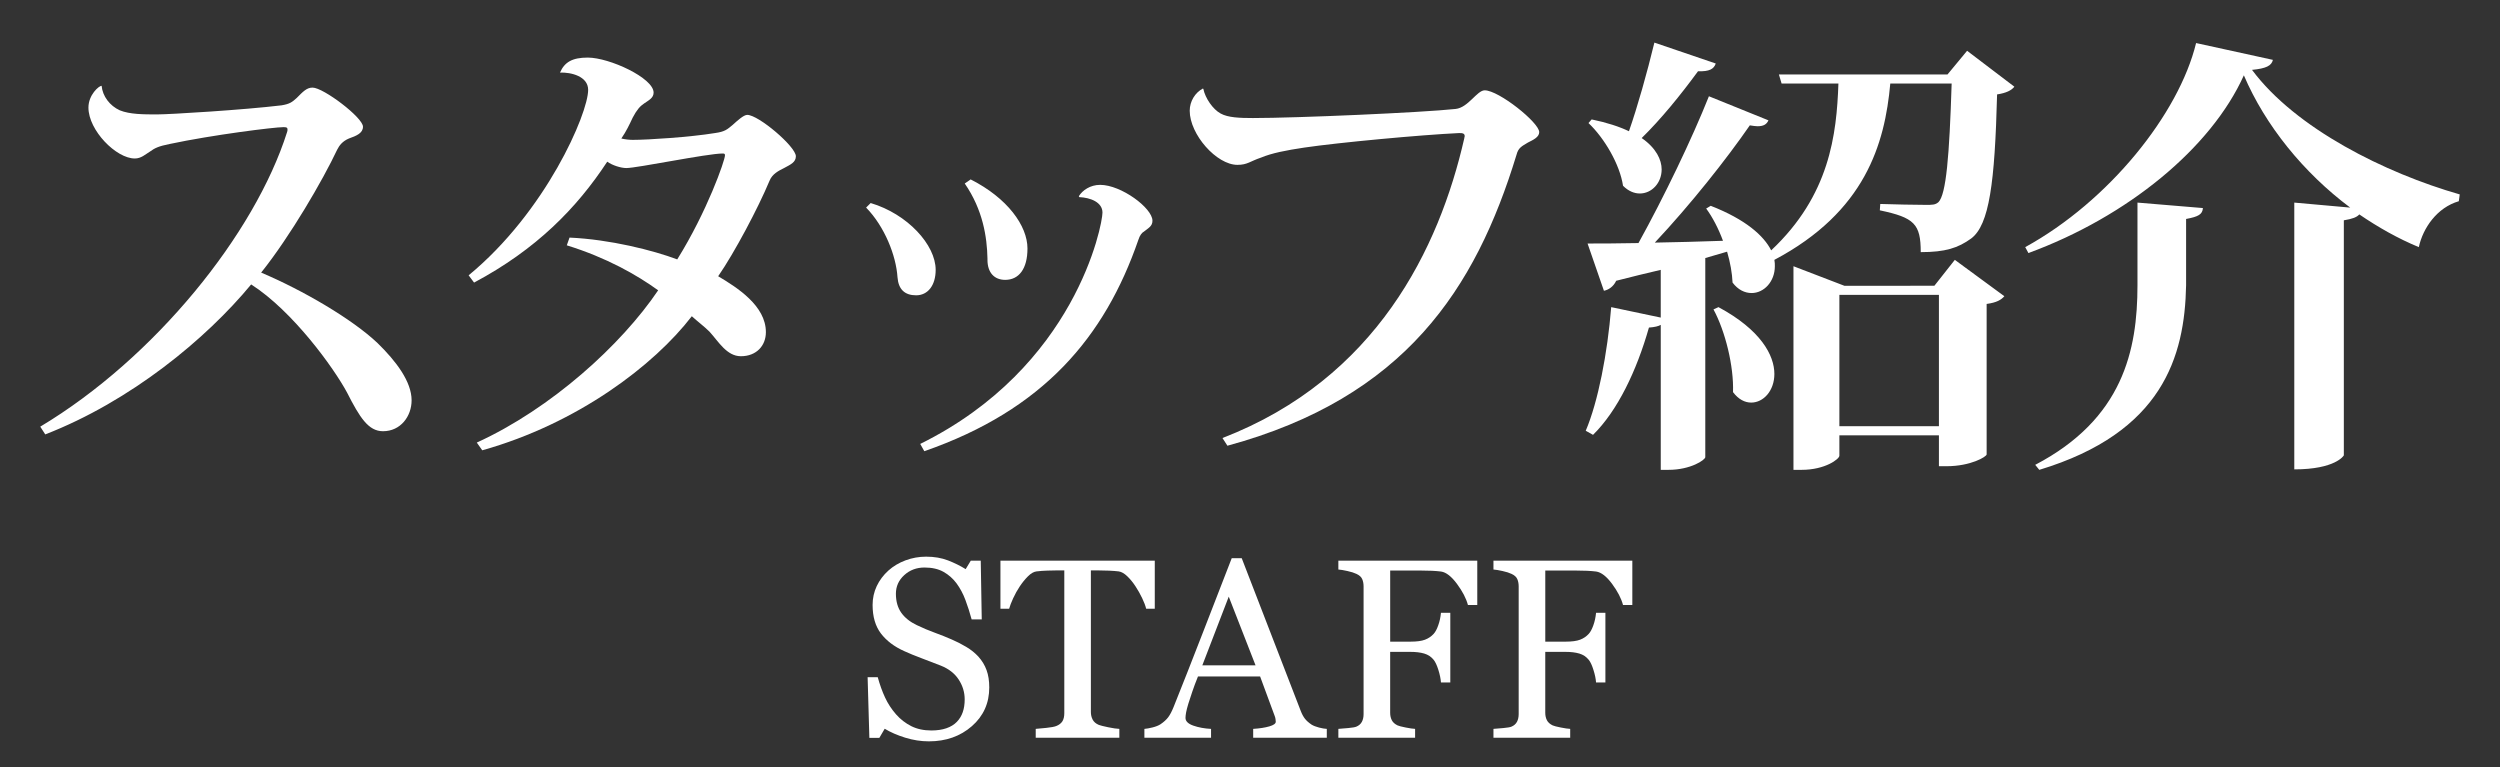
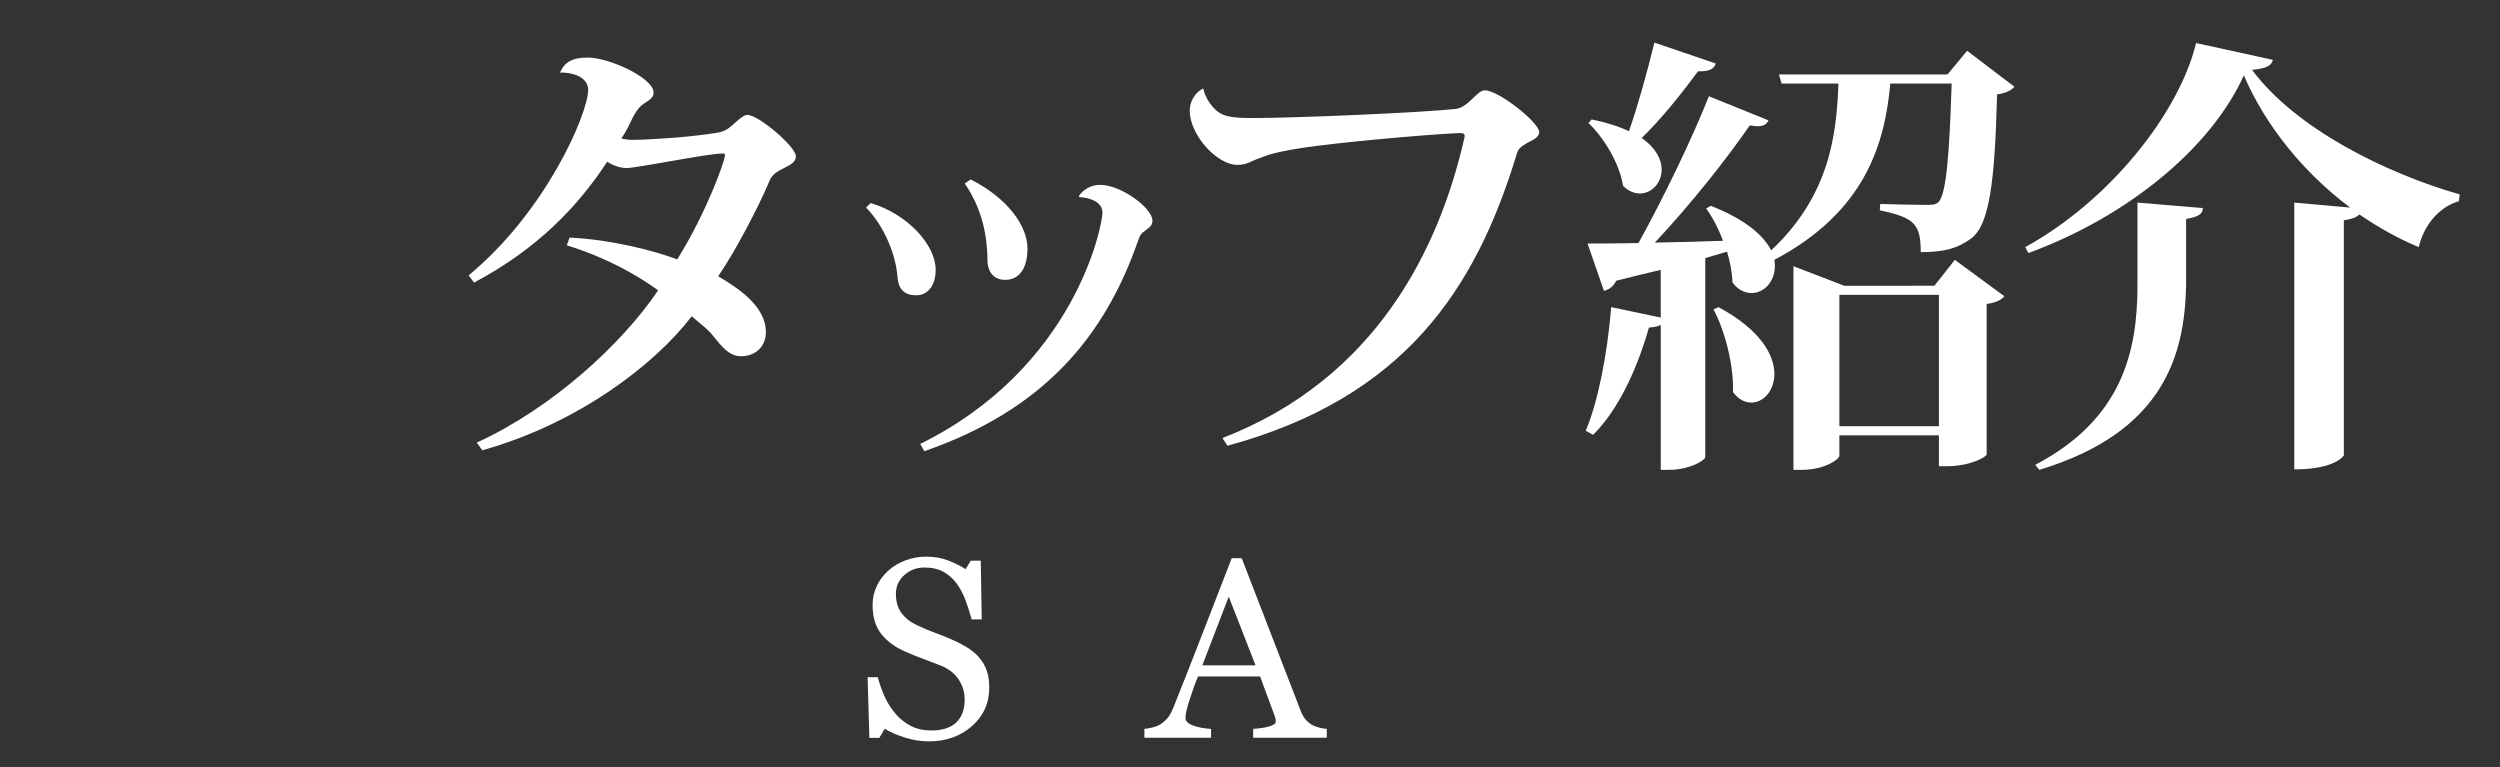
<svg xmlns="http://www.w3.org/2000/svg" version="1.1" x="0px" y="0px" width="176px" height="54px" viewBox="0 0 176 54" enable-background="new 0 0 176 54" xml:space="preserve">
  <rect x="0" y="0" width="176" height="54" fill="#333333" stroke="none" />
  <g id="レイヤー_2" display="none">
    <rect x="-800" y="-995" display="inline" fill="#2E3192" width="1953" height="1452" />
  </g>
  <g id="レイヤー_1">
    <g>
-       <path fill="#FFFFFF" d="M2.834,30.037c8.064-4.831,15.104-13.566,17.375-20.734C20.24,9.239,20.24,9.175,20.24,9.11    c0-0.128-0.063-0.159-0.287-0.159c-0.641,0-4.992,0.544-8,1.184c-0.799,0.16-1.055,0.288-1.408,0.544    c-0.318,0.192-0.607,0.479-1.055,0.479c-1.313,0-3.264-1.983-3.264-3.583c0-0.896,0.736-1.536,0.928-1.536    C7.219,6.775,7.73,7.447,8.434,7.767c0.705,0.288,1.697,0.288,2.625,0.288c0.895,0,6.111-0.319,8.766-0.64    c0.576-0.096,0.736-0.224,1.057-0.512c0.447-0.448,0.705-0.736,1.121-0.736c0.768,0,3.551,2.112,3.551,2.752    c0,0.448-0.447,0.64-0.992,0.832c-0.447,0.191-0.672,0.479-0.832,0.8c-0.992,2.111-3.295,6.079-5.344,8.64    c2.943,1.247,6.4,3.264,8.191,4.959c1.313,1.28,2.4,2.72,2.4,4.032c0,1.12-0.768,2.176-2.016,2.176    c-1.023,0-1.633-0.96-2.527-2.72c-0.928-1.729-3.809-5.728-6.752-7.615c-3.168,3.839-8.48,8.223-14.496,10.559L2.834,30.037z" />
      <path fill="#FFFFFF" d="M32.992,19.382c5.439-4.479,8.414-11.391,8.414-13.055c0-0.96-1.215-1.248-1.982-1.216    c0.318-0.736,0.863-1.057,1.951-1.057c1.535,0,4.639,1.44,4.639,2.464c0,0.385-0.352,0.544-0.672,0.769    c-0.287,0.191-0.512,0.448-0.799,0.992c-0.225,0.479-0.449,0.96-0.801,1.472c0.256,0.063,0.576,0.096,0.801,0.096    c1.088,0,4.031-0.192,5.791-0.479c0.705-0.097,0.863-0.257,1.248-0.576c0.32-0.288,0.768-0.704,1.023-0.704    c0.801,0,3.424,2.24,3.424,2.912c0,0.416-0.352,0.575-0.832,0.832c-0.383,0.191-0.832,0.415-1.023,0.896    c-0.801,1.92-2.463,5.056-3.615,6.72c1.344,0.8,3.359,2.08,3.359,3.936c0,0.96-0.672,1.695-1.76,1.695    c-0.992,0-1.568-1.023-2.209-1.728c-0.352-0.352-0.863-0.735-1.246-1.088c-2.656,3.456-8.033,7.552-14.752,9.439l-0.385-0.544    c5.248-2.399,10.176-6.88,12.768-10.72c-1.504-1.088-3.646-2.304-6.432-3.167l0.193-0.544c2.848,0.128,5.887,0.896,7.582,1.535    c2.113-3.392,3.361-6.975,3.361-7.327c0-0.096-0.033-0.128-0.16-0.128c-1.088,0-6.016,1.024-6.785,1.024    c-0.383,0-0.99-0.192-1.344-0.448c-2.143,3.264-4.99,6.176-9.375,8.511L32.992,19.382z" />
      <path fill="#FFFFFF" d="M61.295,14.294c2.592,0.769,4.576,2.944,4.576,4.704c0,1.088-0.545,1.792-1.377,1.792    c-0.799,0-1.248-0.416-1.311-1.28c-0.098-1.504-0.896-3.552-2.209-4.896L61.295,14.294z M75.949,13.814    c0.256-0.416,0.801-0.8,1.504-0.8c1.473,0,3.68,1.632,3.68,2.527c0,0.385-0.287,0.513-0.607,0.769    c-0.127,0.063-0.287,0.256-0.385,0.575c-2.367,6.848-6.688,11.968-15.07,14.88l-0.287-0.513    c10.943-5.407,12.83-15.423,12.83-16.286c0-0.736-0.863-1.057-1.631-1.088L75.949,13.814z M68.334,12.631    c2.592,1.312,4,3.264,4,4.863c0,1.44-0.607,2.208-1.568,2.208c-0.768,0-1.248-0.512-1.248-1.408v-0.096    c-0.031-1.504-0.318-3.424-1.6-5.279L68.334,12.631z" />
      <path fill="#FFFFFF" d="M86.061,30.837c10.846-4.191,15.262-13.375,17.021-21.086c0-0.064,0.033-0.128,0.033-0.16    c0-0.192-0.129-0.224-0.385-0.224c-2.719,0.128-8.543,0.672-10.91,1.023c-1.281,0.192-2.273,0.384-3.041,0.704    c-0.768,0.256-0.959,0.512-1.664,0.512c-1.471,0-3.359-2.144-3.359-3.808c0-0.672,0.385-1.28,0.928-1.567l0.033,0.031    c0.127,0.641,0.672,1.44,1.215,1.729c0.512,0.288,1.344,0.319,2.271,0.319c3.072,0,11.904-0.384,14.271-0.64    c0.896-0.096,1.504-1.312,2.049-1.312c0.99,0,3.838,2.271,3.838,2.943c0,0.352-0.416,0.544-0.799,0.736    c-0.416,0.256-0.672,0.352-0.801,0.863c-2.879,9.439-7.871,17.087-20.35,20.479L86.061,30.837z" />
      <path fill="#FFFFFF" d="M138.484,3.575l3.326,2.527c-0.191,0.257-0.574,0.448-1.215,0.545c-0.16,6.207-0.545,9.183-1.824,10.143    c-0.928,0.672-1.824,0.96-3.551,0.96c0-1.983-0.449-2.432-2.881-2.943l0.031-0.448c0.865,0.032,2.561,0.064,3.201,0.064    c0.48,0,0.672,0,0.895-0.192c0.545-0.544,0.77-3.264,0.93-8.352h-4.32c-0.385,4.256-1.76,9.023-8.16,12.415    c0.033,0.16,0.033,0.32,0.033,0.448c0,1.088-0.77,1.888-1.633,1.888c-0.48,0-0.959-0.224-1.344-0.736    c-0.031-0.672-0.16-1.407-0.385-2.176l-1.535,0.448v14.015c0,0.192-1.023,0.896-2.592,0.896h-0.543V22.87    c-0.16,0.096-0.416,0.16-0.832,0.191c-0.865,3.04-2.209,5.855-3.936,7.552l-0.514-0.288c0.865-2.016,1.537-5.472,1.793-8.703    l3.488,0.735v-3.359c-0.961,0.224-2.018,0.48-3.137,0.768c-0.191,0.416-0.543,0.641-0.863,0.704l-1.152-3.327    c0.832,0,2.08,0,3.584-0.032c1.791-3.231,3.775-7.359,4.959-10.335l4.191,1.695c-0.127,0.288-0.352,0.416-0.768,0.416    c-0.16,0-0.32-0.032-0.543-0.063c-1.633,2.367-4.193,5.6-6.688,8.255c1.471-0.032,3.135-0.063,4.799-0.128    c-0.32-0.864-0.736-1.664-1.184-2.271l0.32-0.192c2.463,0.96,3.742,2.112,4.256,3.136c4.127-3.872,4.607-8.159,4.734-11.743h-4    l-0.191-0.64h11.871L138.484,3.575z M112.053,8.407c1.088,0.224,1.953,0.512,2.625,0.832c0.607-1.729,1.279-4.128,1.791-6.24    l4.32,1.472c-0.129,0.385-0.447,0.576-1.248,0.544c-1.217,1.664-2.623,3.393-3.967,4.704c1.023,0.704,1.406,1.536,1.406,2.208    c0,0.96-0.703,1.695-1.535,1.695c-0.385,0-0.801-0.159-1.184-0.544c-0.225-1.504-1.313-3.359-2.432-4.415L112.053,8.407z     M120.98,21.622c2.977,1.6,3.936,3.392,3.936,4.703c0,1.185-0.768,2.017-1.631,2.017c-0.449,0-0.896-0.225-1.281-0.736    c0.064-1.824-0.543-4.288-1.375-5.823L120.98,21.622z M136.18,20.118l1.439-1.824l3.488,2.56    c-0.225,0.257-0.545,0.448-1.248,0.544v10.592c0,0.16-1.119,0.832-2.816,0.832H136.5v-2.176h-7.008v1.439    c0,0.225-0.992,0.992-2.656,0.992h-0.576V18.742l3.584,1.376H136.18z M129.492,30.005h7.008v-9.247h-7.008V30.005z" />
      <path fill="#FFFFFF" d="M142.576,17.398c5.887-3.232,10.814-9.376,12.029-14.367l5.408,1.184c-0.096,0.416-0.48,0.608-1.471,0.704    c3.07,4.128,9.375,7.264,14.623,8.768l-0.064,0.479c-1.537,0.448-2.527,1.889-2.816,3.232c-1.473-0.608-2.879-1.408-4.191-2.304    c-0.16,0.191-0.48,0.319-1.088,0.416v16.542c0,0.032-0.607,0.992-3.488,0.992V14.263l3.936,0.352    c-3.295-2.464-5.982-5.791-7.486-9.312c-2.305,5.12-8.191,9.951-15.168,12.512L142.576,17.398z M143.279,32.725    c6.176-3.231,7.199-8.063,7.199-12.639v-5.823l4.607,0.384c-0.031,0.448-0.32,0.607-1.184,0.768v4.672    c-0.096,5.023-1.664,10.367-10.336,12.991L143.279,32.725z" />
    </g>
    <g>
      <path fill="#FFFFFF" d="M68.871,46.218c0.264,0.292,0.459,0.613,0.584,0.962c0.127,0.348,0.189,0.754,0.189,1.216    c0,1.102-0.406,2.009-1.221,2.724c-0.814,0.714-1.824,1.071-3.031,1.071c-0.555,0-1.111-0.086-1.668-0.259    s-1.037-0.383-1.441-0.628l-0.377,0.641h-0.703l-0.123-4.269h0.713c0.146,0.527,0.316,1.003,0.514,1.427    c0.195,0.425,0.455,0.821,0.777,1.19c0.305,0.346,0.66,0.621,1.066,0.826s0.881,0.307,1.418,0.307    c0.404,0,0.758-0.053,1.059-0.157c0.303-0.105,0.547-0.256,0.734-0.449c0.188-0.194,0.326-0.421,0.416-0.682    c0.092-0.261,0.137-0.562,0.137-0.901c0-0.499-0.141-0.964-0.422-1.395s-0.699-0.758-1.256-0.98    c-0.381-0.151-0.816-0.319-1.309-0.503s-0.916-0.357-1.273-0.521c-0.703-0.315-1.248-0.73-1.639-1.242    c-0.389-0.513-0.584-1.182-0.584-2.007c0-0.474,0.098-0.916,0.291-1.326s0.467-0.775,0.824-1.098    c0.34-0.304,0.742-0.543,1.203-0.716c0.463-0.172,0.947-0.259,1.451-0.259c0.572,0,1.086,0.088,1.541,0.264    c0.453,0.176,0.867,0.381,1.242,0.614l0.361-0.597h0.701l0.07,4.137h-0.711c-0.129-0.474-0.273-0.928-0.436-1.361    c-0.16-0.434-0.369-0.825-0.627-1.177c-0.252-0.34-0.559-0.61-0.922-0.813s-0.809-0.303-1.336-0.303    c-0.557,0-1.031,0.178-1.424,0.535c-0.391,0.357-0.588,0.794-0.588,1.309c0,0.539,0.127,0.985,0.379,1.34    c0.25,0.354,0.617,0.646,1.098,0.874c0.428,0.205,0.848,0.382,1.26,0.531s0.813,0.31,1.199,0.479    c0.352,0.152,0.689,0.325,1.014,0.519C68.35,45.734,68.631,45.96,68.871,46.218z" />
-       <path fill="#FFFFFF" d="M81.297,42.854h-0.607c-0.051-0.211-0.146-0.461-0.285-0.751s-0.293-0.563-0.463-0.821    c-0.176-0.27-0.367-0.505-0.576-0.707s-0.408-0.318-0.604-0.348c-0.182-0.023-0.41-0.041-0.686-0.053s-0.531-0.018-0.766-0.018    h-0.512v9.97c0,0.193,0.041,0.371,0.123,0.531c0.082,0.161,0.227,0.286,0.432,0.374c0.104,0.041,0.326,0.097,0.662,0.167    s0.6,0.108,0.787,0.114v0.623h-5.887v-0.623c0.164-0.012,0.416-0.035,0.752-0.07s0.568-0.079,0.697-0.132    c0.193-0.076,0.336-0.187,0.428-0.33c0.09-0.144,0.135-0.335,0.135-0.575V40.156h-0.51c-0.182,0-0.406,0.005-0.676,0.014    s-0.527,0.027-0.773,0.057c-0.193,0.023-0.393,0.14-0.602,0.348c-0.207,0.208-0.398,0.443-0.574,0.707s-0.332,0.543-0.467,0.839    s-0.229,0.54-0.281,0.733h-0.613v-3.382h10.865V42.854z" />
      <path fill="#FFFFFF" d="M93.406,51.936h-5.182v-0.623c0.457-0.029,0.836-0.088,1.139-0.176c0.301-0.088,0.451-0.196,0.451-0.325    c0-0.053-0.006-0.117-0.018-0.193s-0.029-0.144-0.053-0.202l-1.031-2.793h-4.375c-0.164,0.41-0.299,0.767-0.4,1.071    c-0.104,0.305-0.195,0.586-0.277,0.844c-0.076,0.251-0.129,0.456-0.158,0.614s-0.043,0.287-0.043,0.387    c0,0.234,0.184,0.416,0.553,0.545s0.785,0.205,1.246,0.229v0.623h-4.693v-0.623c0.152-0.012,0.342-0.046,0.57-0.102    s0.416-0.13,0.563-0.224c0.234-0.158,0.416-0.324,0.545-0.496c0.129-0.173,0.254-0.412,0.377-0.716    c0.627-1.564,1.318-3.32,2.074-5.271s1.428-3.687,2.02-5.209h0.703l4.154,10.751c0.088,0.229,0.188,0.413,0.299,0.554    s0.266,0.278,0.465,0.413c0.135,0.082,0.311,0.15,0.527,0.206s0.398,0.087,0.545,0.093V51.936z M88.391,46.841l-1.887-4.837    l-1.861,4.837H88.391z" />
-       <path fill="#FFFFFF" d="M104,42.59h-0.658c-0.123-0.463-0.381-0.957-0.77-1.484s-0.764-0.817-1.119-0.87    c-0.182-0.023-0.398-0.041-0.646-0.053s-0.531-0.018-0.848-0.018h-2.09v5.007h1.436c0.434,0,0.771-0.045,1.012-0.136    s0.447-0.229,0.617-0.417c0.117-0.129,0.225-0.33,0.32-0.602c0.098-0.272,0.16-0.564,0.189-0.874h0.658v4.901h-0.658    c-0.018-0.258-0.078-0.551-0.18-0.879c-0.104-0.328-0.213-0.565-0.33-0.711c-0.176-0.217-0.398-0.365-0.666-0.444    s-0.588-0.118-0.963-0.118h-1.436v4.288c0,0.193,0.037,0.366,0.113,0.518c0.076,0.152,0.211,0.274,0.404,0.368    c0.088,0.041,0.277,0.091,0.57,0.149s0.516,0.091,0.668,0.097v0.623h-5.402v-0.623c0.176-0.012,0.41-0.031,0.703-0.058    s0.482-0.06,0.57-0.101c0.176-0.076,0.305-0.189,0.383-0.339c0.08-0.149,0.119-0.329,0.119-0.54v-8.994    c0-0.193-0.033-0.365-0.098-0.514c-0.064-0.149-0.199-0.271-0.404-0.365c-0.158-0.076-0.369-0.144-0.637-0.202    c-0.266-0.059-0.479-0.094-0.637-0.105v-0.623H104V42.59z" />
-       <path fill="#FFFFFF" d="M114.92,42.59h-0.66c-0.123-0.463-0.379-0.957-0.768-1.484s-0.764-0.817-1.121-0.87    c-0.18-0.023-0.396-0.041-0.645-0.053s-0.531-0.018-0.848-0.018h-2.09v5.007h1.436c0.434,0,0.771-0.045,1.012-0.136    s0.445-0.229,0.615-0.417c0.119-0.129,0.225-0.33,0.322-0.602c0.098-0.272,0.16-0.564,0.189-0.874h0.658v4.901h-0.658    c-0.018-0.258-0.078-0.551-0.182-0.879c-0.102-0.328-0.211-0.565-0.33-0.711c-0.176-0.217-0.396-0.365-0.664-0.444    s-0.588-0.118-0.963-0.118h-1.436v4.288c0,0.193,0.037,0.366,0.113,0.518c0.076,0.152,0.211,0.274,0.404,0.368    c0.088,0.041,0.277,0.091,0.57,0.149s0.516,0.091,0.668,0.097v0.623h-5.402v-0.623c0.176-0.012,0.41-0.031,0.703-0.058    s0.482-0.06,0.57-0.101c0.176-0.076,0.303-0.189,0.383-0.339c0.078-0.149,0.119-0.329,0.119-0.54v-8.994    c0-0.193-0.033-0.365-0.098-0.514c-0.064-0.149-0.199-0.271-0.404-0.365c-0.158-0.076-0.369-0.144-0.637-0.202    c-0.266-0.059-0.479-0.094-0.637-0.105v-0.623h9.777V42.59z" />
    </g>
  </g>
</svg>